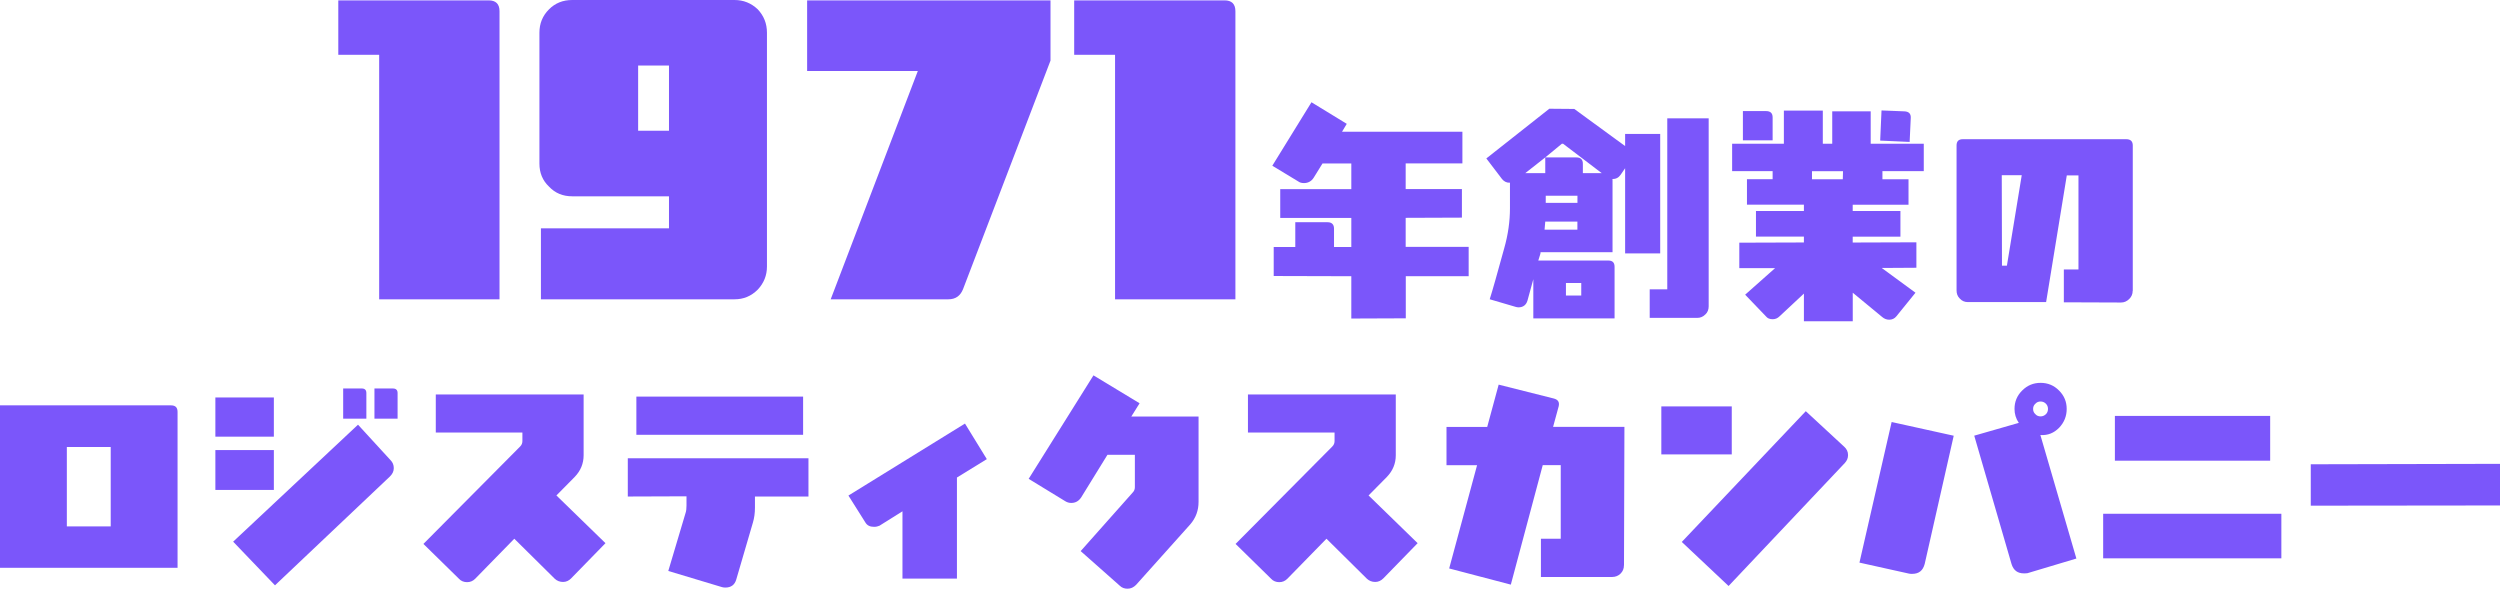
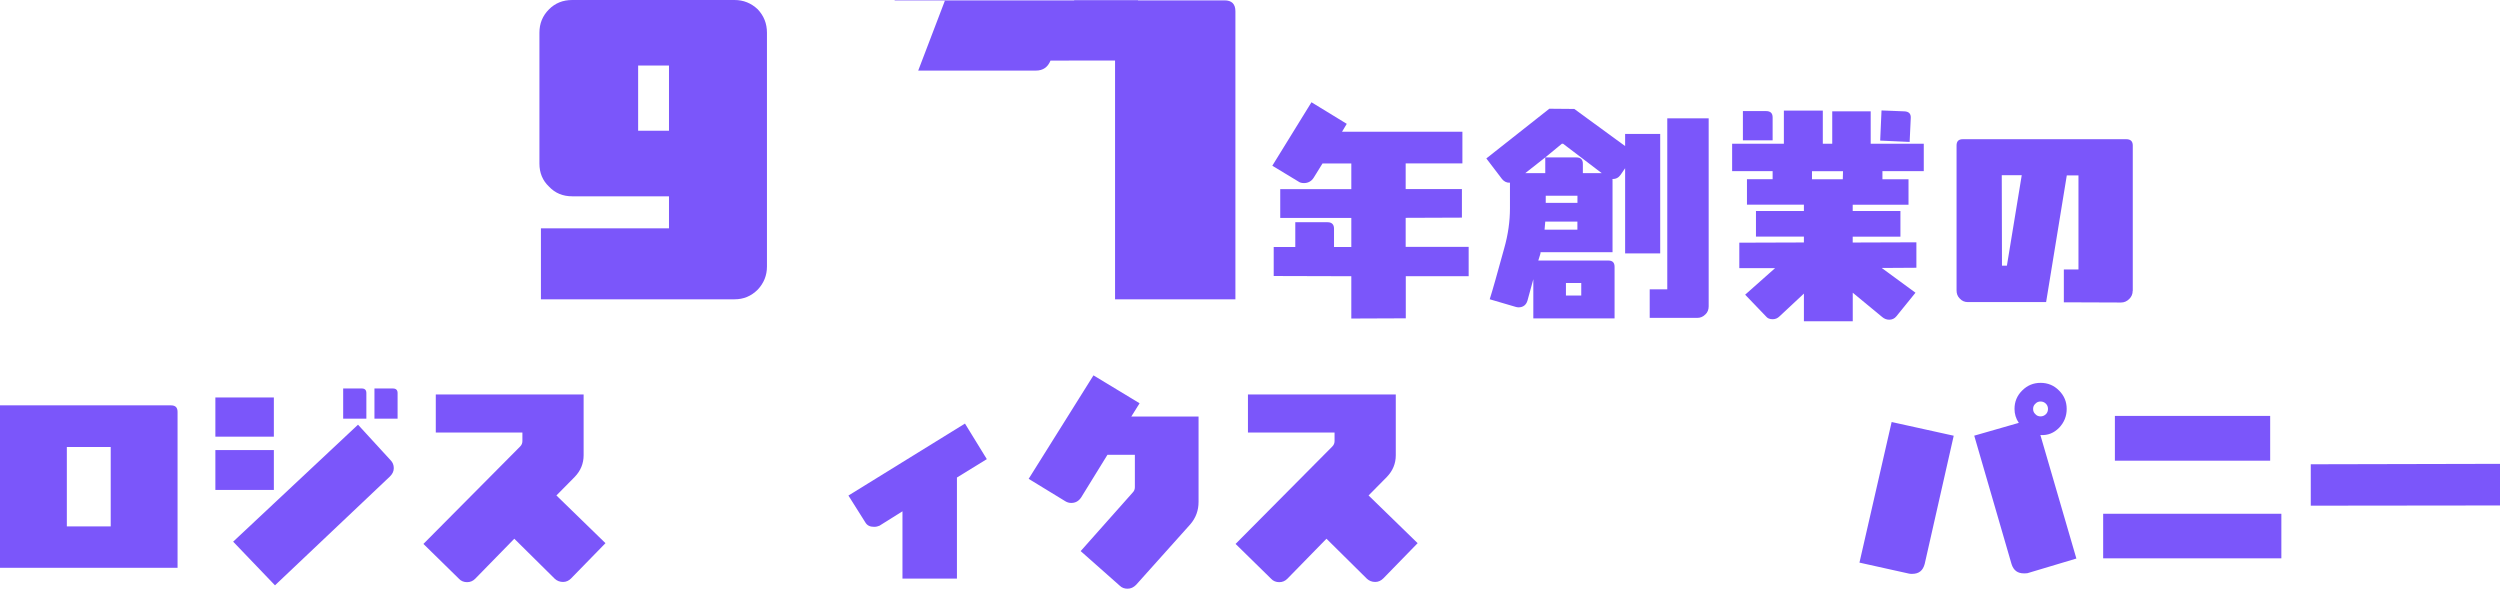
<svg xmlns="http://www.w3.org/2000/svg" id="_レイヤー_2" data-name="レイヤー 2" viewBox="0 0 466.75 109.91">
  <defs>
    <style>
      .cls-1 {
        fill: #7b56fa;
      }
    </style>
  </defs>
  <g id="_レイヤー_1-2" data-name="レイヤー 1">
    <g>
-       <path class="cls-1" d="M70.79,55.88V10.23h-7.63V.07h28.08c1.3,0,2.02.65,2.02,2.02v53.79h-22.47Z" />
      <path class="cls-1" d="M141.46,54.08c-1.22,1.22-2.66,1.8-4.32,1.8h-36.15v-13.25h23.91v-5.98h-18.07c-1.73,0-3.17-.58-4.32-1.8-1.22-1.15-1.8-2.59-1.8-4.32V6.12c0-1.73.58-3.17,1.8-4.39,1.15-1.15,2.59-1.73,4.32-1.73h30.31c1.66,0,3.1.58,4.32,1.73,1.15,1.22,1.73,2.66,1.73,4.39v43.64c0,1.66-.58,3.1-1.73,4.32ZM124.9,12.24h-5.76v12.17h5.76v-12.17Z" />
-       <path class="cls-1" d="M196.13,11.31l-16.34,42.7c-.5,1.22-1.37,1.87-2.74,1.87h-21.96l16.27-42.63h-20.67V.07h45.44v11.23Z" />
+       <path class="cls-1" d="M196.13,11.31c-.5,1.22-1.37,1.87-2.74,1.87h-21.96l16.27-42.63h-20.67V.07h45.44v11.23Z" />
      <path class="cls-1" d="M208.18,55.88V10.23h-7.63V.07h28.08c1.3,0,2.02.65,2.02,2.02v53.79h-22.47Z" />
      <path class="cls-1" d="M274.22,51.57h-11.76v7.86l-10.17.04v-7.9l-14.49-.04v-5.42h4.03v-4.62h6.05c.76,0,1.18.42,1.18,1.18v3.44h3.23v-5.42h-13.27v-5.38h13.27v-4.79h-5.38l-1.64,2.65c-.42.67-1.05,1.01-1.81,1.01-.42,0-.8-.08-1.13-.34l-4.79-2.9,7.31-11.85,6.59,4.03-.88,1.47h22.47v5.92h-10.59v4.79h10.5v5.33l-10.5.04v5.42h11.76v5.46Z" />
      <path class="cls-1" d="M303.41,47.29v-15.88l-.84,1.22c-.38.55-.88.8-1.55.8,0,0,.04.04.04.13v13.53h-13.44c0,.13,0,.25-.08.46l-.34,1.09h13.06c.8,0,1.18.38,1.18,1.18v9.62h-15.17v-7.31l-1.09,3.99c-.25.84-.84,1.26-1.68,1.26-.17,0-.34-.04-.5-.08l-4.87-1.43c.55-1.72,1.43-4.87,2.69-9.45.76-2.65,1.09-5.17,1.09-7.52v-4.79c-.59.04-1.09-.21-1.47-.67l-2.94-3.86,11.76-9.28,4.66.04,9.49,6.93v-2.27h6.55v22.31h-6.55ZM288.5,29.39l-3.74,2.94h3.74v-2.94ZM294.51,41.37h-6.01c-.04.5-.08,1.01-.13,1.51h6.13v-1.51ZM291.82,26.83h-.21l-3.11,2.56h5.8c.8,0,1.22.38,1.22,1.18v1.76h3.53l-7.23-5.5ZM294.51,36.54h-5.92v1.34h5.92v-1.34ZM295.22,52.83h-2.86v2.35h2.86v-2.35ZM318.37,58.72c-.42.42-.92.63-1.51.63h-8.86v-5.33h3.28v-31.93h7.73v35.12c0,.59-.21,1.13-.63,1.51Z" />
      <path class="cls-1" d="M351.45,31.96v1.51h4.87v4.75h-10.42v1.18h8.91v4.79h-8.91v1.09l11.89-.04v4.75l-6.47.04,6.3,4.62-3.57,4.41c-.34.42-.8.63-1.34.63-.46,0-.92-.17-1.3-.5l-5.5-4.54v5.33h-9.12v-5.17l-4.54,4.24c-.38.38-.8.55-1.3.55-.55,0-.97-.17-1.26-.55l-3.87-4.03,5.59-4.96h-6.68v-4.75l12.06-.04v-1.09h-8.95v-4.79h8.95v-1.18h-10.63v-4.75h4.79v-1.51h-7.56v-5.12h9.66v-6.18h7.27v6.18h1.76v-6.05h7.18v6.05h9.91v5.12h-7.73ZM325.4,26.2v-5.46h4.33c.8,0,1.22.38,1.22,1.18v4.28h-5.54ZM338.3,31.96v1.51h5.75l.04-1.51h-5.8ZM356.53,26.5l-5.5-.25.25-5.63,4.28.17c.8.04,1.22.42,1.18,1.22l-.21,4.49Z" />
      <path class="cls-1" d="M398.17,54.3c0,.59-.21,1.09-.63,1.51-.46.46-.97.67-1.55.67l-10.67-.04v-6.13h2.73v-17.56h-2.18l-3.86,23.65h-14.62c-.59,0-1.09-.21-1.51-.67-.42-.42-.59-.92-.59-1.51v-27.05c0-.8.38-1.18,1.18-1.18h30.5c.8,0,1.22.38,1.22,1.18v27.14ZM373.73,32.71l.04,16.89h.92l2.77-16.89h-3.74Z" />
      <path class="cls-1" d="M0,106.01v-30.33h31.93c.84,0,1.22.42,1.22,1.22v29.11H0ZM20.67,83.45h-8.19v14.83h8.19v-14.83Z" />
      <path class="cls-1" d="M40.21,81.52v-7.31h10.92v7.31h-10.92ZM40.21,91.47v-7.44h10.92v7.44h-10.92ZM73.52,87.4c0,.59-.25,1.09-.71,1.55l-21.47,20.33-7.81-8.15,23.31-21.84,6.09,6.64c.38.38.59.88.59,1.47ZM64.07,78.16v-5.63h3.49c.55,0,.84.29.84.84v4.79h-4.33ZM69.91,78.16v-5.63h3.44c.59,0,.88.29.88.84v4.79h-4.33Z" />
      <path class="cls-1" d="M106.64,107.98c-.42.42-.92.67-1.51.67-.63,0-1.13-.21-1.55-.59l-7.56-7.48-7.31,7.48c-.42.42-.92.63-1.51.63s-1.13-.21-1.51-.63l-6.64-6.51,18.06-18.19c.29-.29.42-.63.42-1.01v-1.6h-16.17v-7.1h27.6v11.34c0,1.55-.55,2.9-1.68,4.07l-3.4,3.44,9.16,8.91-6.39,6.55Z" />
-       <path class="cls-1" d="M140.95,92.69v2.1c0,1.01-.13,1.93-.38,2.77l-3.11,10.63c-.29,1.01-.97,1.51-2.06,1.51-.21,0-.42-.04-.59-.08l-10.04-3.02,3.19-10.71c.17-.46.21-.97.21-1.51v-1.72l-10.96.04v-7.14h33.73v7.14h-10ZM118.81,81.18v-7.14h31.13v7.14h-31.13Z" />
      <path class="cls-1" d="M178.66,89.16v18.86h-10.17v-12.56l-4.29,2.69c-.29.13-.63.21-1.01.21-.76,0-1.3-.25-1.64-.84l-3.15-5,21.76-13.44,4.08,6.64-5.59,3.44Z" />
      <path class="cls-1" d="M223.77,93.7c0,1.6-.5,2.98-1.55,4.2l-10.12,11.3c-.46.46-.97.71-1.6.71-.55,0-1.05-.17-1.43-.55l-7.31-6.47,9.7-10.92c.29-.29.42-.63.42-1.01v-6.05h-5.12l-4.92,7.98c-.46.67-1.05,1.01-1.85,1.01-.42,0-.8-.13-1.13-.34l-6.81-4.16,12.1-19.32,8.61,5.21-1.55,2.48h12.56v15.92Z" />
      <path class="cls-1" d="M258.27,107.98c-.42.42-.92.67-1.51.67-.63,0-1.13-.21-1.55-.59l-7.56-7.48-7.31,7.48c-.42.42-.92.63-1.51.63s-1.13-.21-1.51-.63l-6.64-6.51,18.06-18.19c.29-.29.42-.63.42-1.01v-1.6h-16.17v-7.1h27.6v11.34c0,1.55-.55,2.9-1.68,4.07l-3.4,3.44,9.16,8.91-6.38,6.55Z" />
-       <path class="cls-1" d="M303.19,105.54c0,.63-.21,1.13-.63,1.55-.42.42-.97.63-1.55.63h-13.32v-7.14h3.7v-13.74h-3.36l-5.96,22.31-11.51-3.02,5.21-19.28h-5.71v-7.14h7.6l2.14-7.9,10.33,2.6c.76.21,1.05.67.88,1.43l-1.05,3.86h13.32l-.08,25.83Z" />
-       <path class="cls-1" d="M310.17,84.83v-8.95h13.15v8.95h-13.15ZM322.73,109.41l-8.74-8.23,23.15-24.41,7.18,6.64c.46.42.71.92.71,1.55,0,.59-.21,1.05-.59,1.47l-21.72,22.98Z" />
      <path class="cls-1" d="M359.34,105.29c-.34,1.26-1.09,1.85-2.35,1.85-.17,0-.34,0-.55-.04l-9.28-2.06,6.01-26.25,11.59,2.56-5.42,23.94ZM378.54,107.01c-.25.04-.46.04-.67.04-1.18,0-1.93-.55-2.31-1.72l-6.97-23.99,8.32-2.39c-.55-.8-.8-1.68-.8-2.6,0-1.34.46-2.48,1.43-3.44.97-.97,2.1-1.43,3.44-1.43s2.48.46,3.44,1.43c.97.97,1.43,2.1,1.43,3.44s-.46,2.52-1.43,3.53c-.97.97-2.1,1.43-3.44,1.34h-.04l6.72,23.06-9.12,2.73ZM381.98,75.38c-.29-.29-.63-.42-1.01-.42s-.71.13-.97.42c-.29.25-.42.59-.42.97s.13.71.42.97c.25.29.59.42.97.42s.71-.13,1.01-.42c.25-.25.38-.59.38-.97s-.13-.71-.38-.97Z" />
      <path class="cls-1" d="M392.66,104.24v-8.32h33.27v8.32h-33.27ZM394.85,86.01v-8.36h28.99v8.36h-28.99Z" />
      <path class="cls-1" d="M431.42,94.41v-7.73l35.33-.08v7.77l-35.33.04Z" />
    </g>
  </g>
</svg>